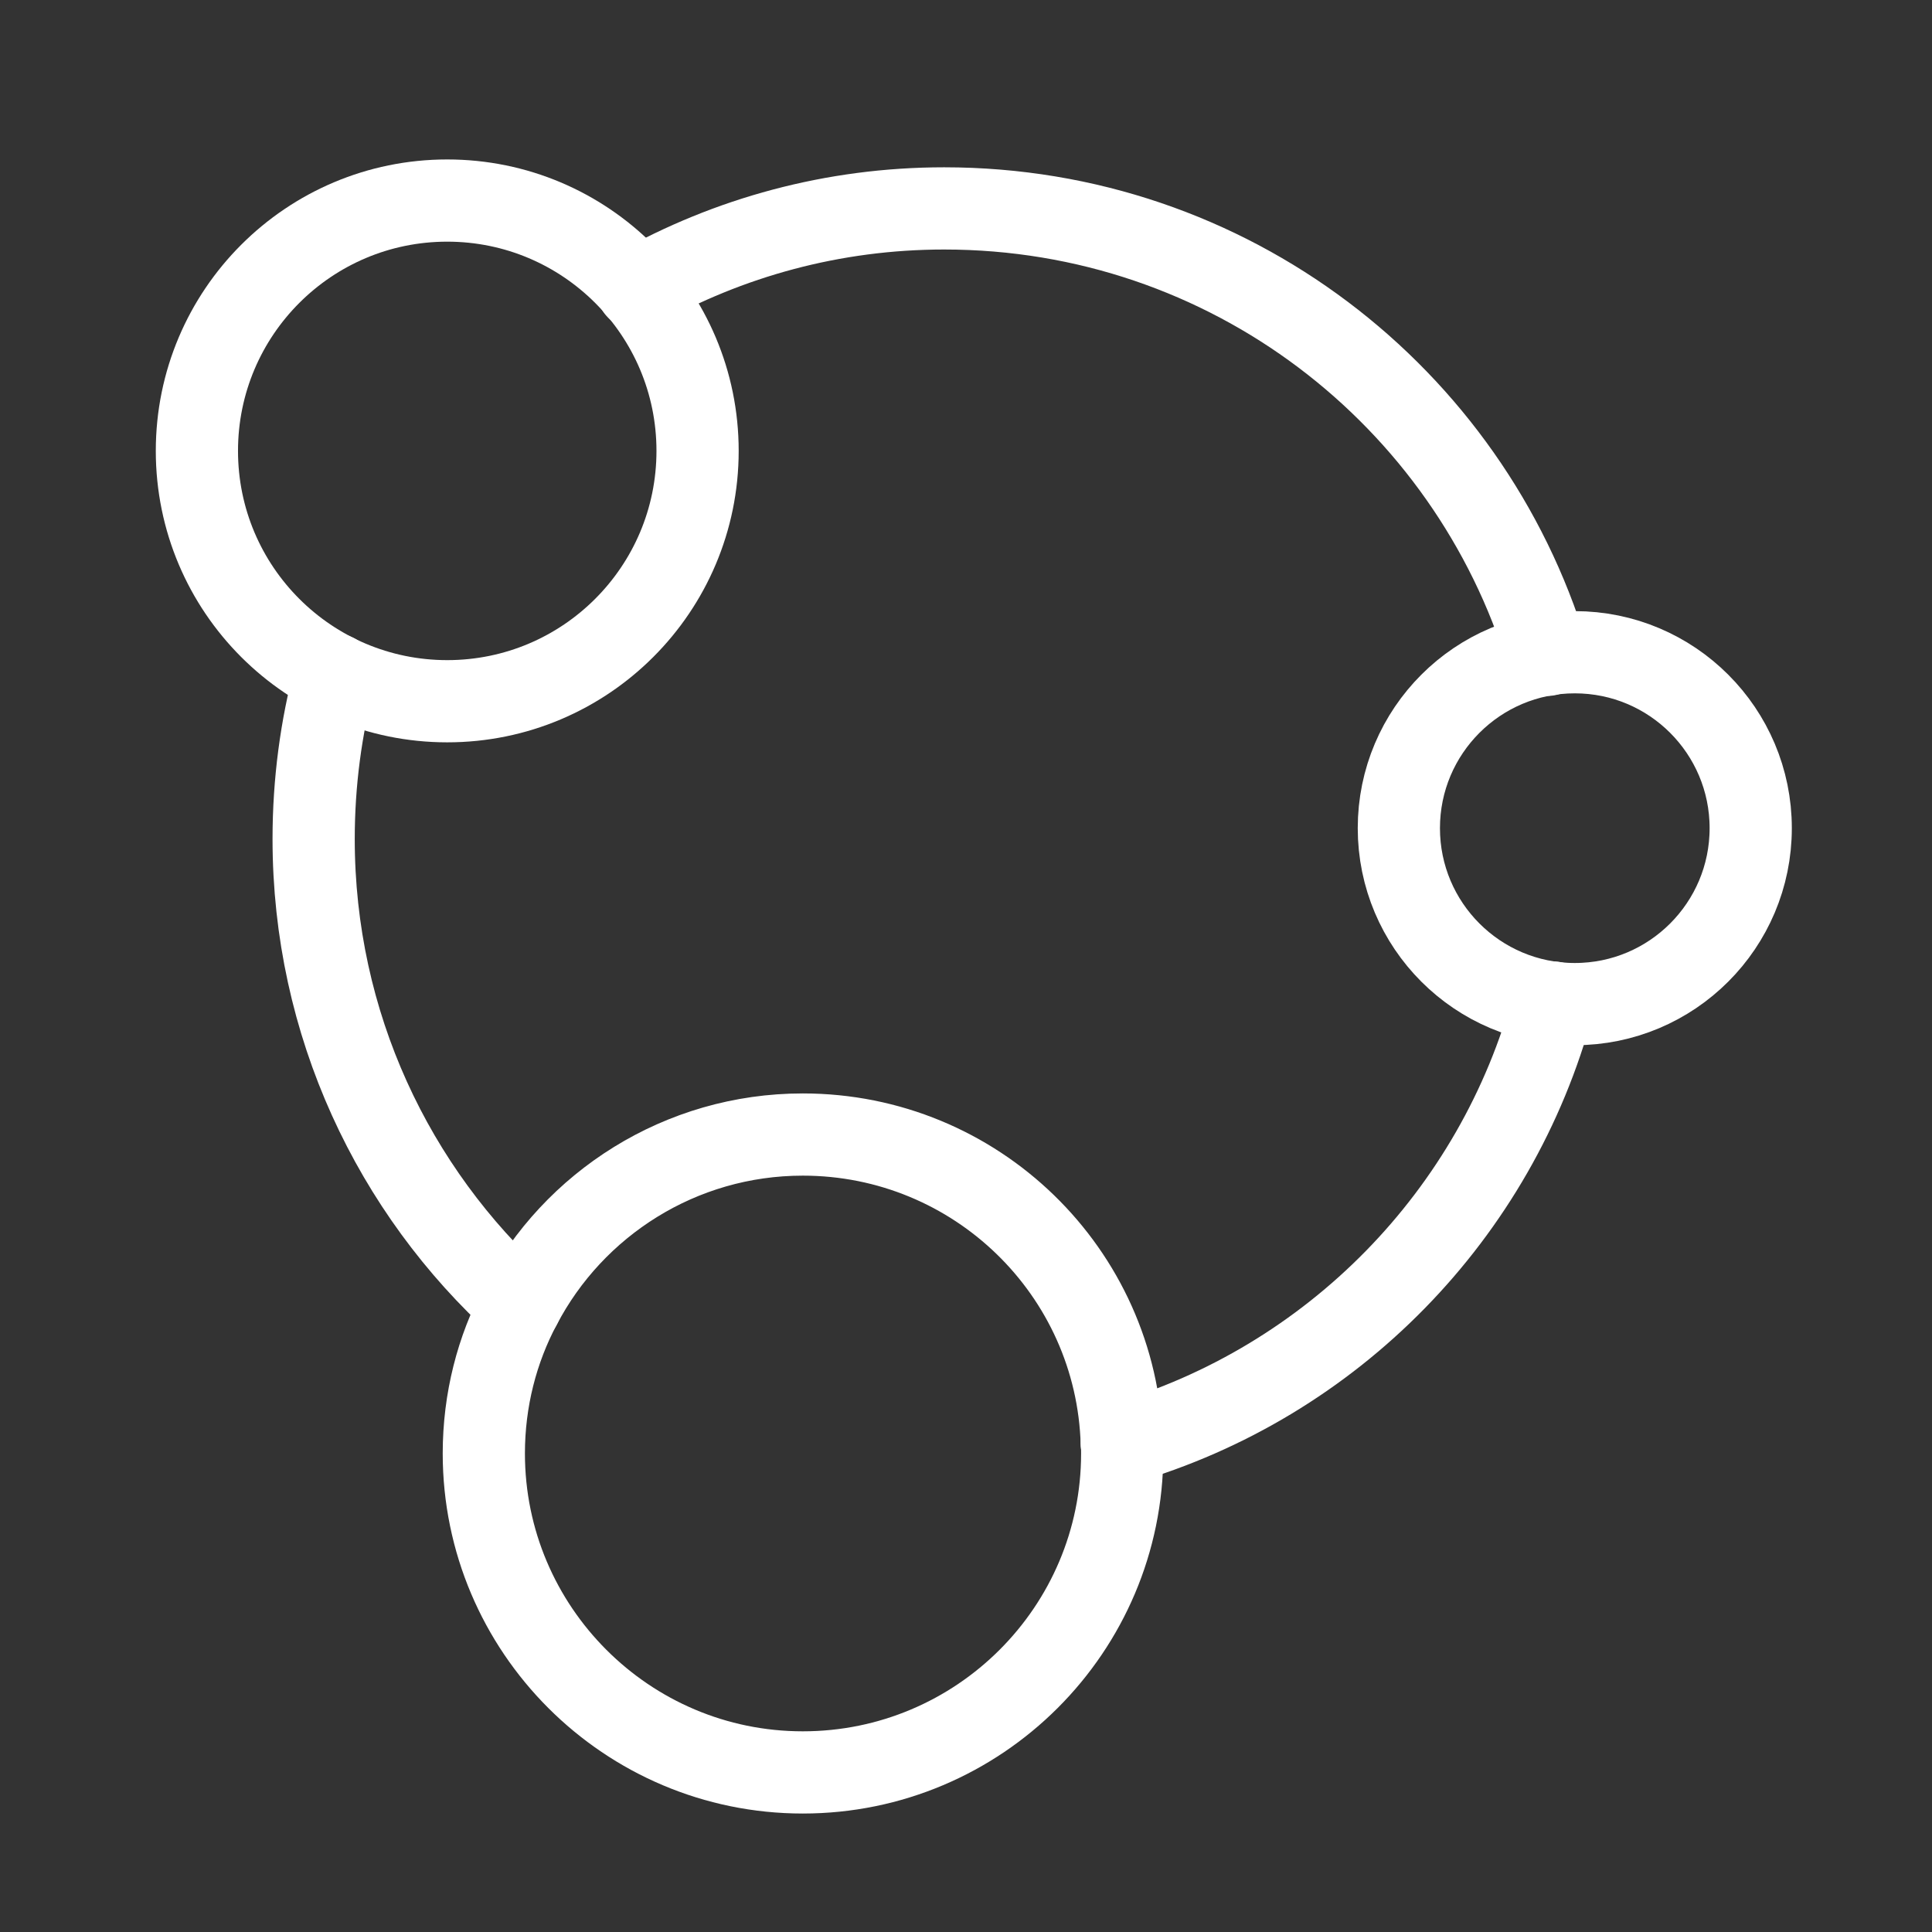
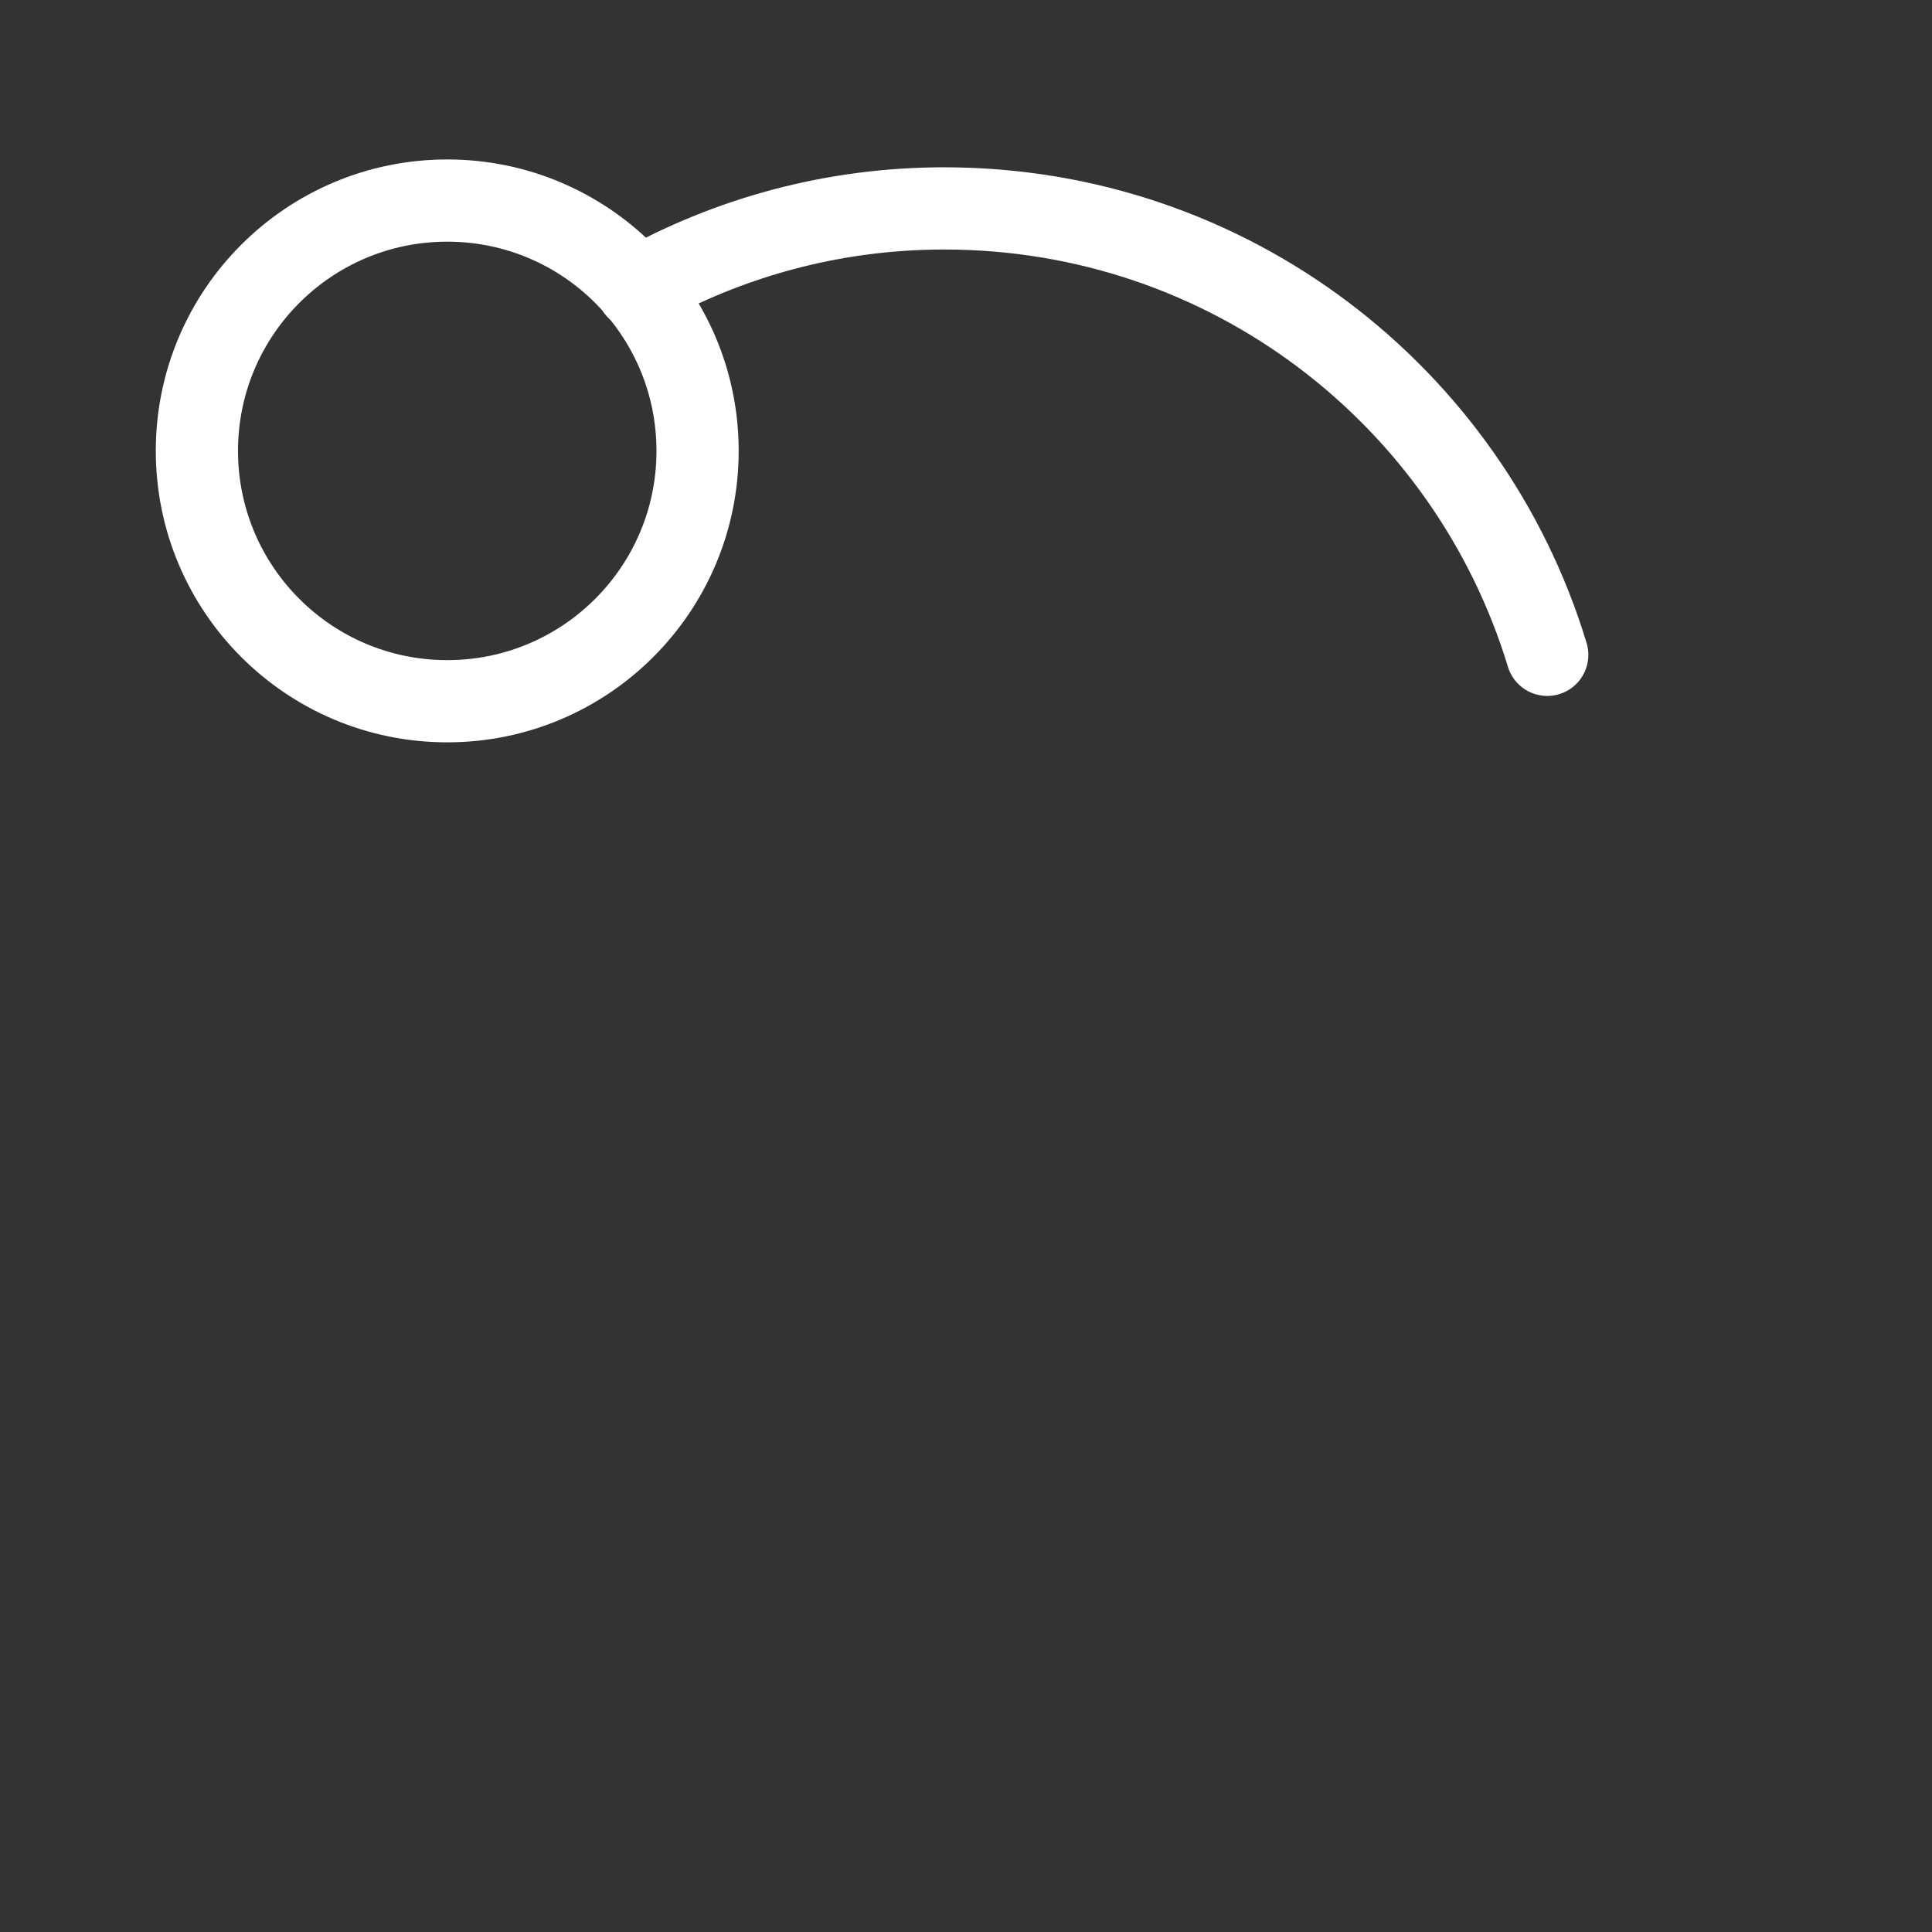
<svg xmlns="http://www.w3.org/2000/svg" width="47" height="47" viewBox="0 0 47 47" fill="none">
  <rect x="0" y="0" width="47" height="47" fill="#333333" stroke="none" />
  <g clip-path="url(#clip0_2579_7167)">
    <path d="M15.5 7.02H15.51C17.72 5.78 20.26 5.07 22.97 5.07C29.9 5.07 35.73 9.64 37.64 15.93" stroke="white" stroke-width="2" stroke-miterlimit="10" stroke-linecap="round" stroke-linejoin="round" />
-     <path d="M37.79 24.39C36.41 29.55 32.41 33.63 27.29 35.12C27.17 30.94 23.74 27.6 19.53 27.6C16.55 27.6 13.95 29.29 12.66 31.76C9.57 28.96 7.63 24.91 7.63 20.41C7.63 19.03 7.81 17.69 8.15 16.42V16.41" stroke="white" stroke-width="2" stroke-miterlimit="10" stroke-linecap="round" stroke-linejoin="round" />
    <path d="M10.88 17.059C14.243 17.059 16.97 14.332 16.97 10.969C16.97 7.605 14.243 4.879 10.88 4.879C7.517 4.879 4.79 7.605 4.79 10.969C4.79 14.332 7.517 17.059 10.88 17.059Z" stroke="white" stroke-width="2" stroke-miterlimit="10" stroke-linecap="round" stroke-linejoin="round" />
-     <path d="M38.31 24.427C40.674 24.427 42.59 22.511 42.59 20.147C42.59 17.783 40.674 15.867 38.31 15.867C35.947 15.867 34.03 17.783 34.03 20.147C34.03 22.511 35.947 24.427 38.31 24.427Z" stroke="white" stroke-width="2" stroke-miterlimit="10" stroke-linecap="round" stroke-linejoin="round" />
-     <path d="M27.29 35.118C27.3 35.198 27.3 35.278 27.3 35.358C27.3 39.638 23.82 43.118 19.53 43.118C15.25 43.118 11.77 39.638 11.77 35.358C11.77 34.058 12.09 32.828 12.66 31.758" stroke="white" stroke-width="2" stroke-miterlimit="10" stroke-linecap="round" stroke-linejoin="round" />
  </g>
  <defs>
    <clipPath id="clip0_2579_7167">
      <rect width="47" height="47" fill="white" />
    </clipPath>
  </defs>
</svg>